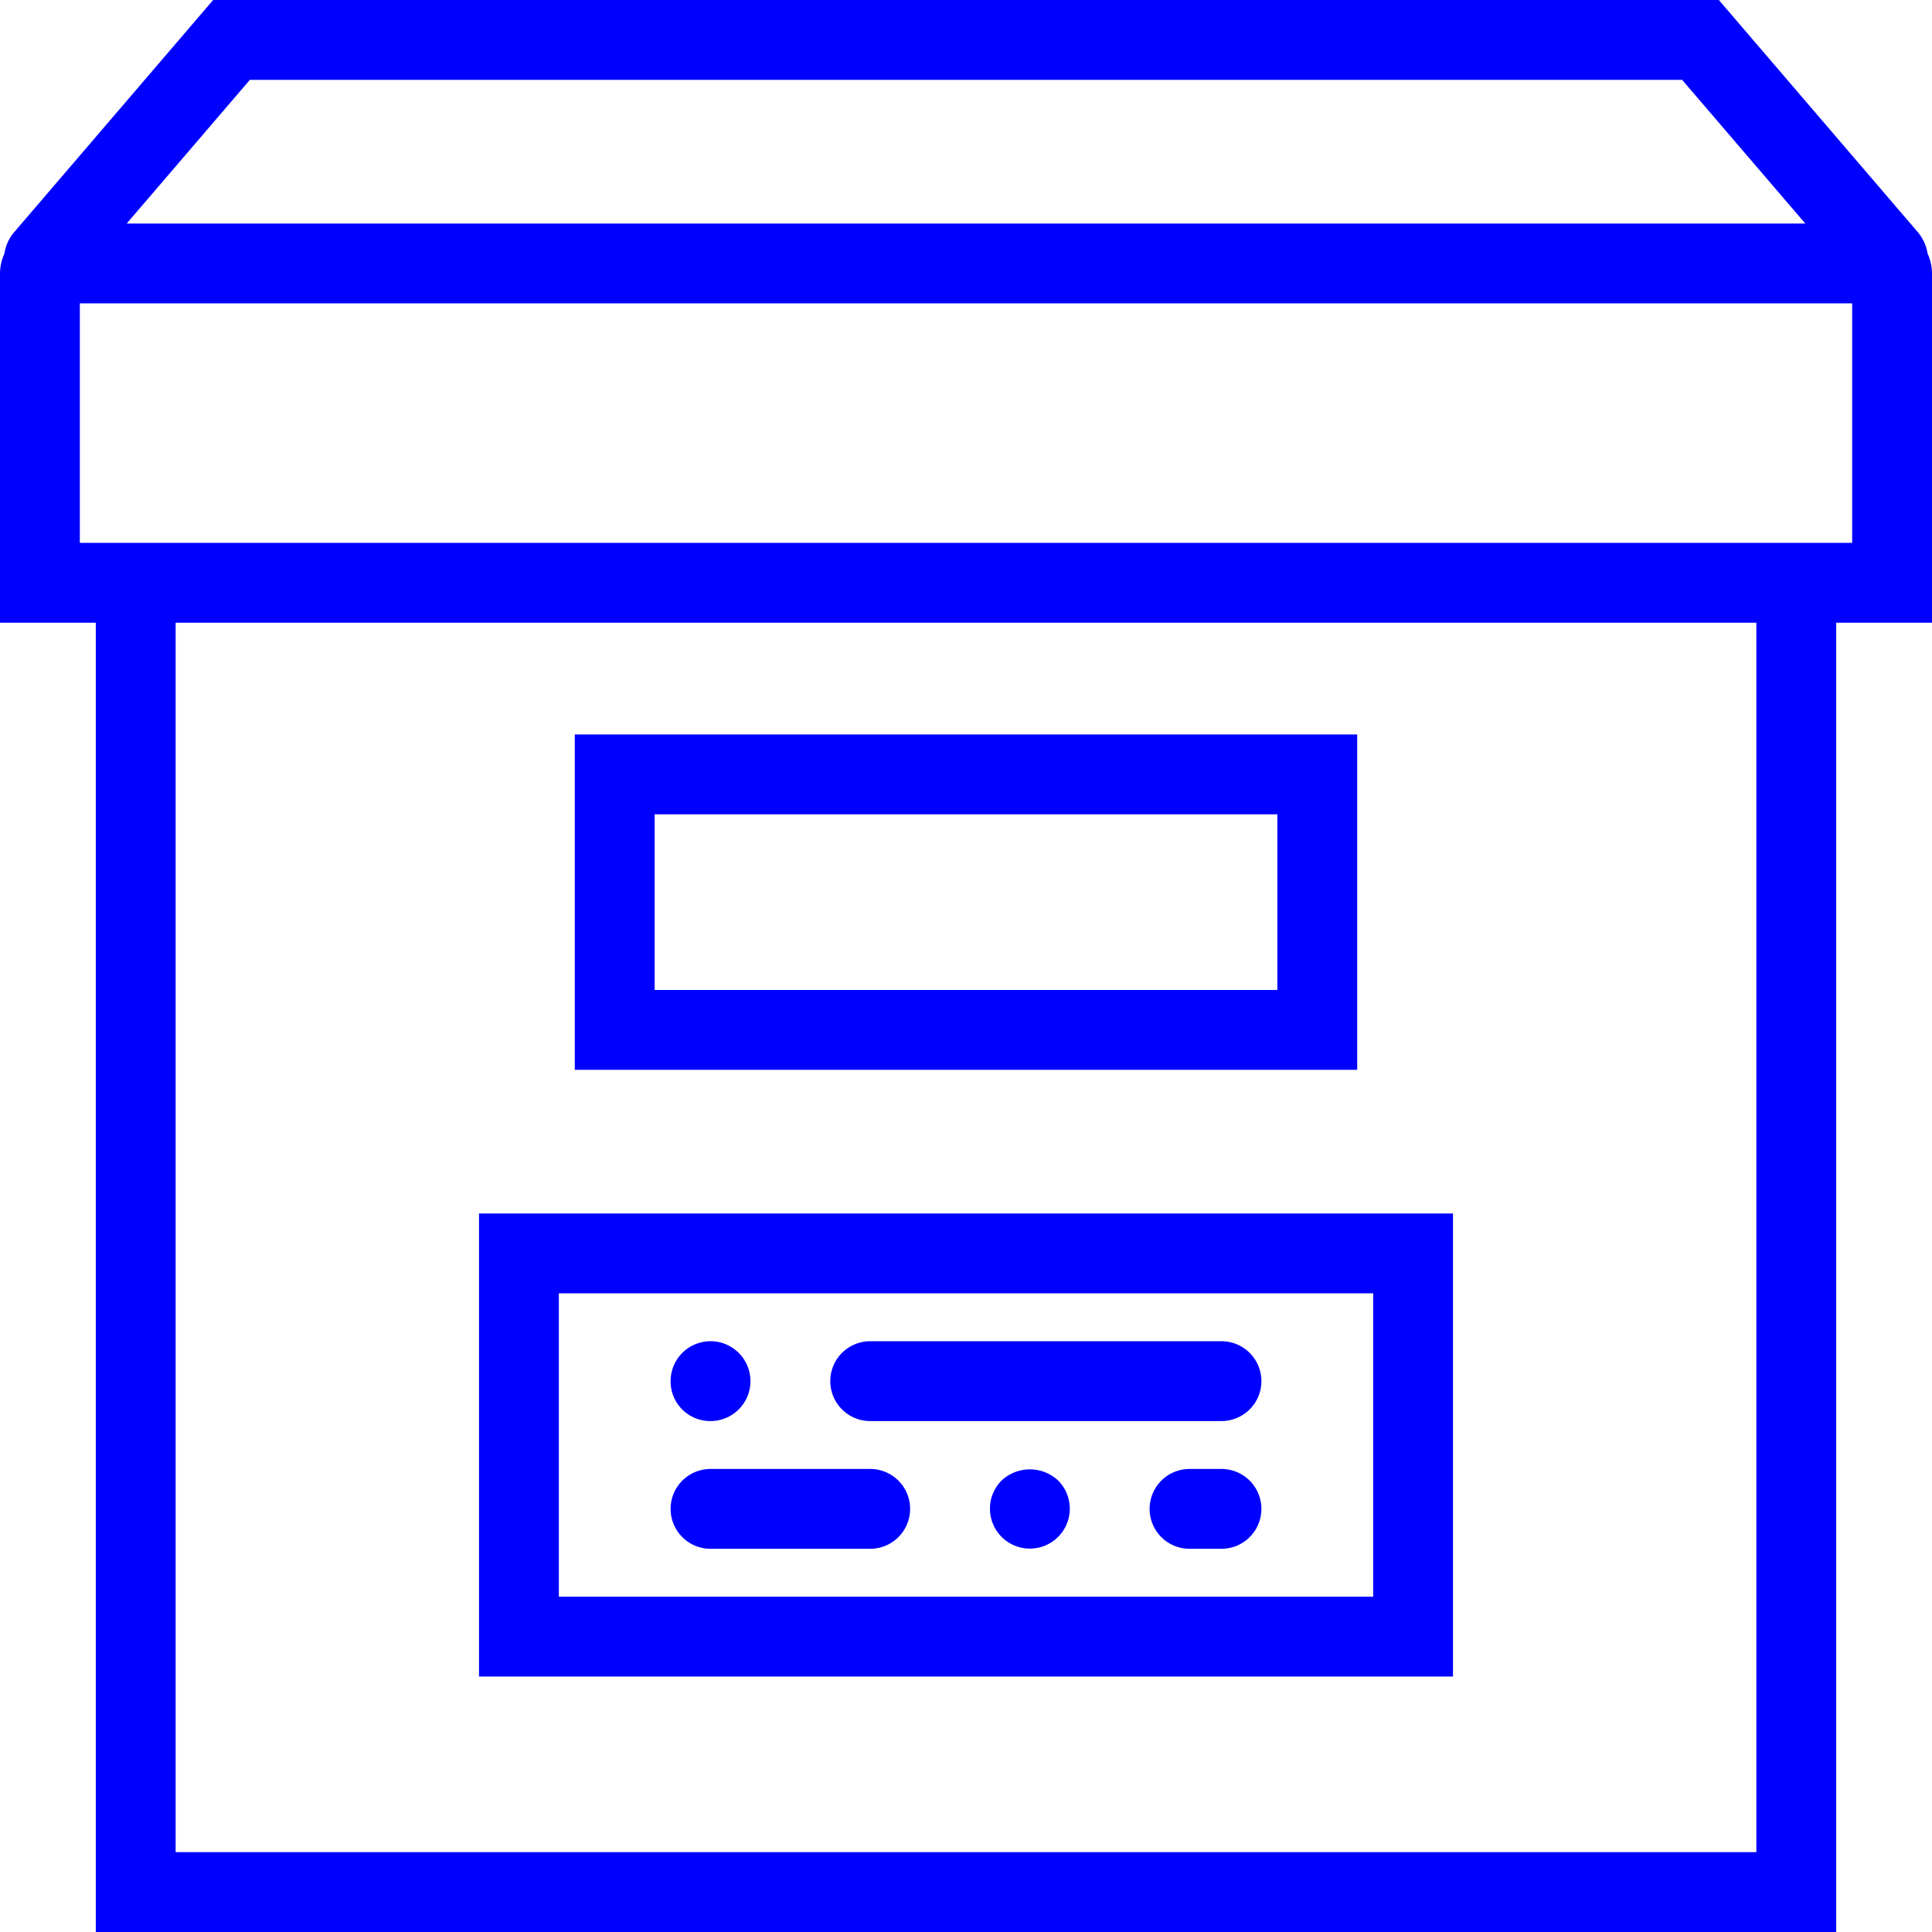
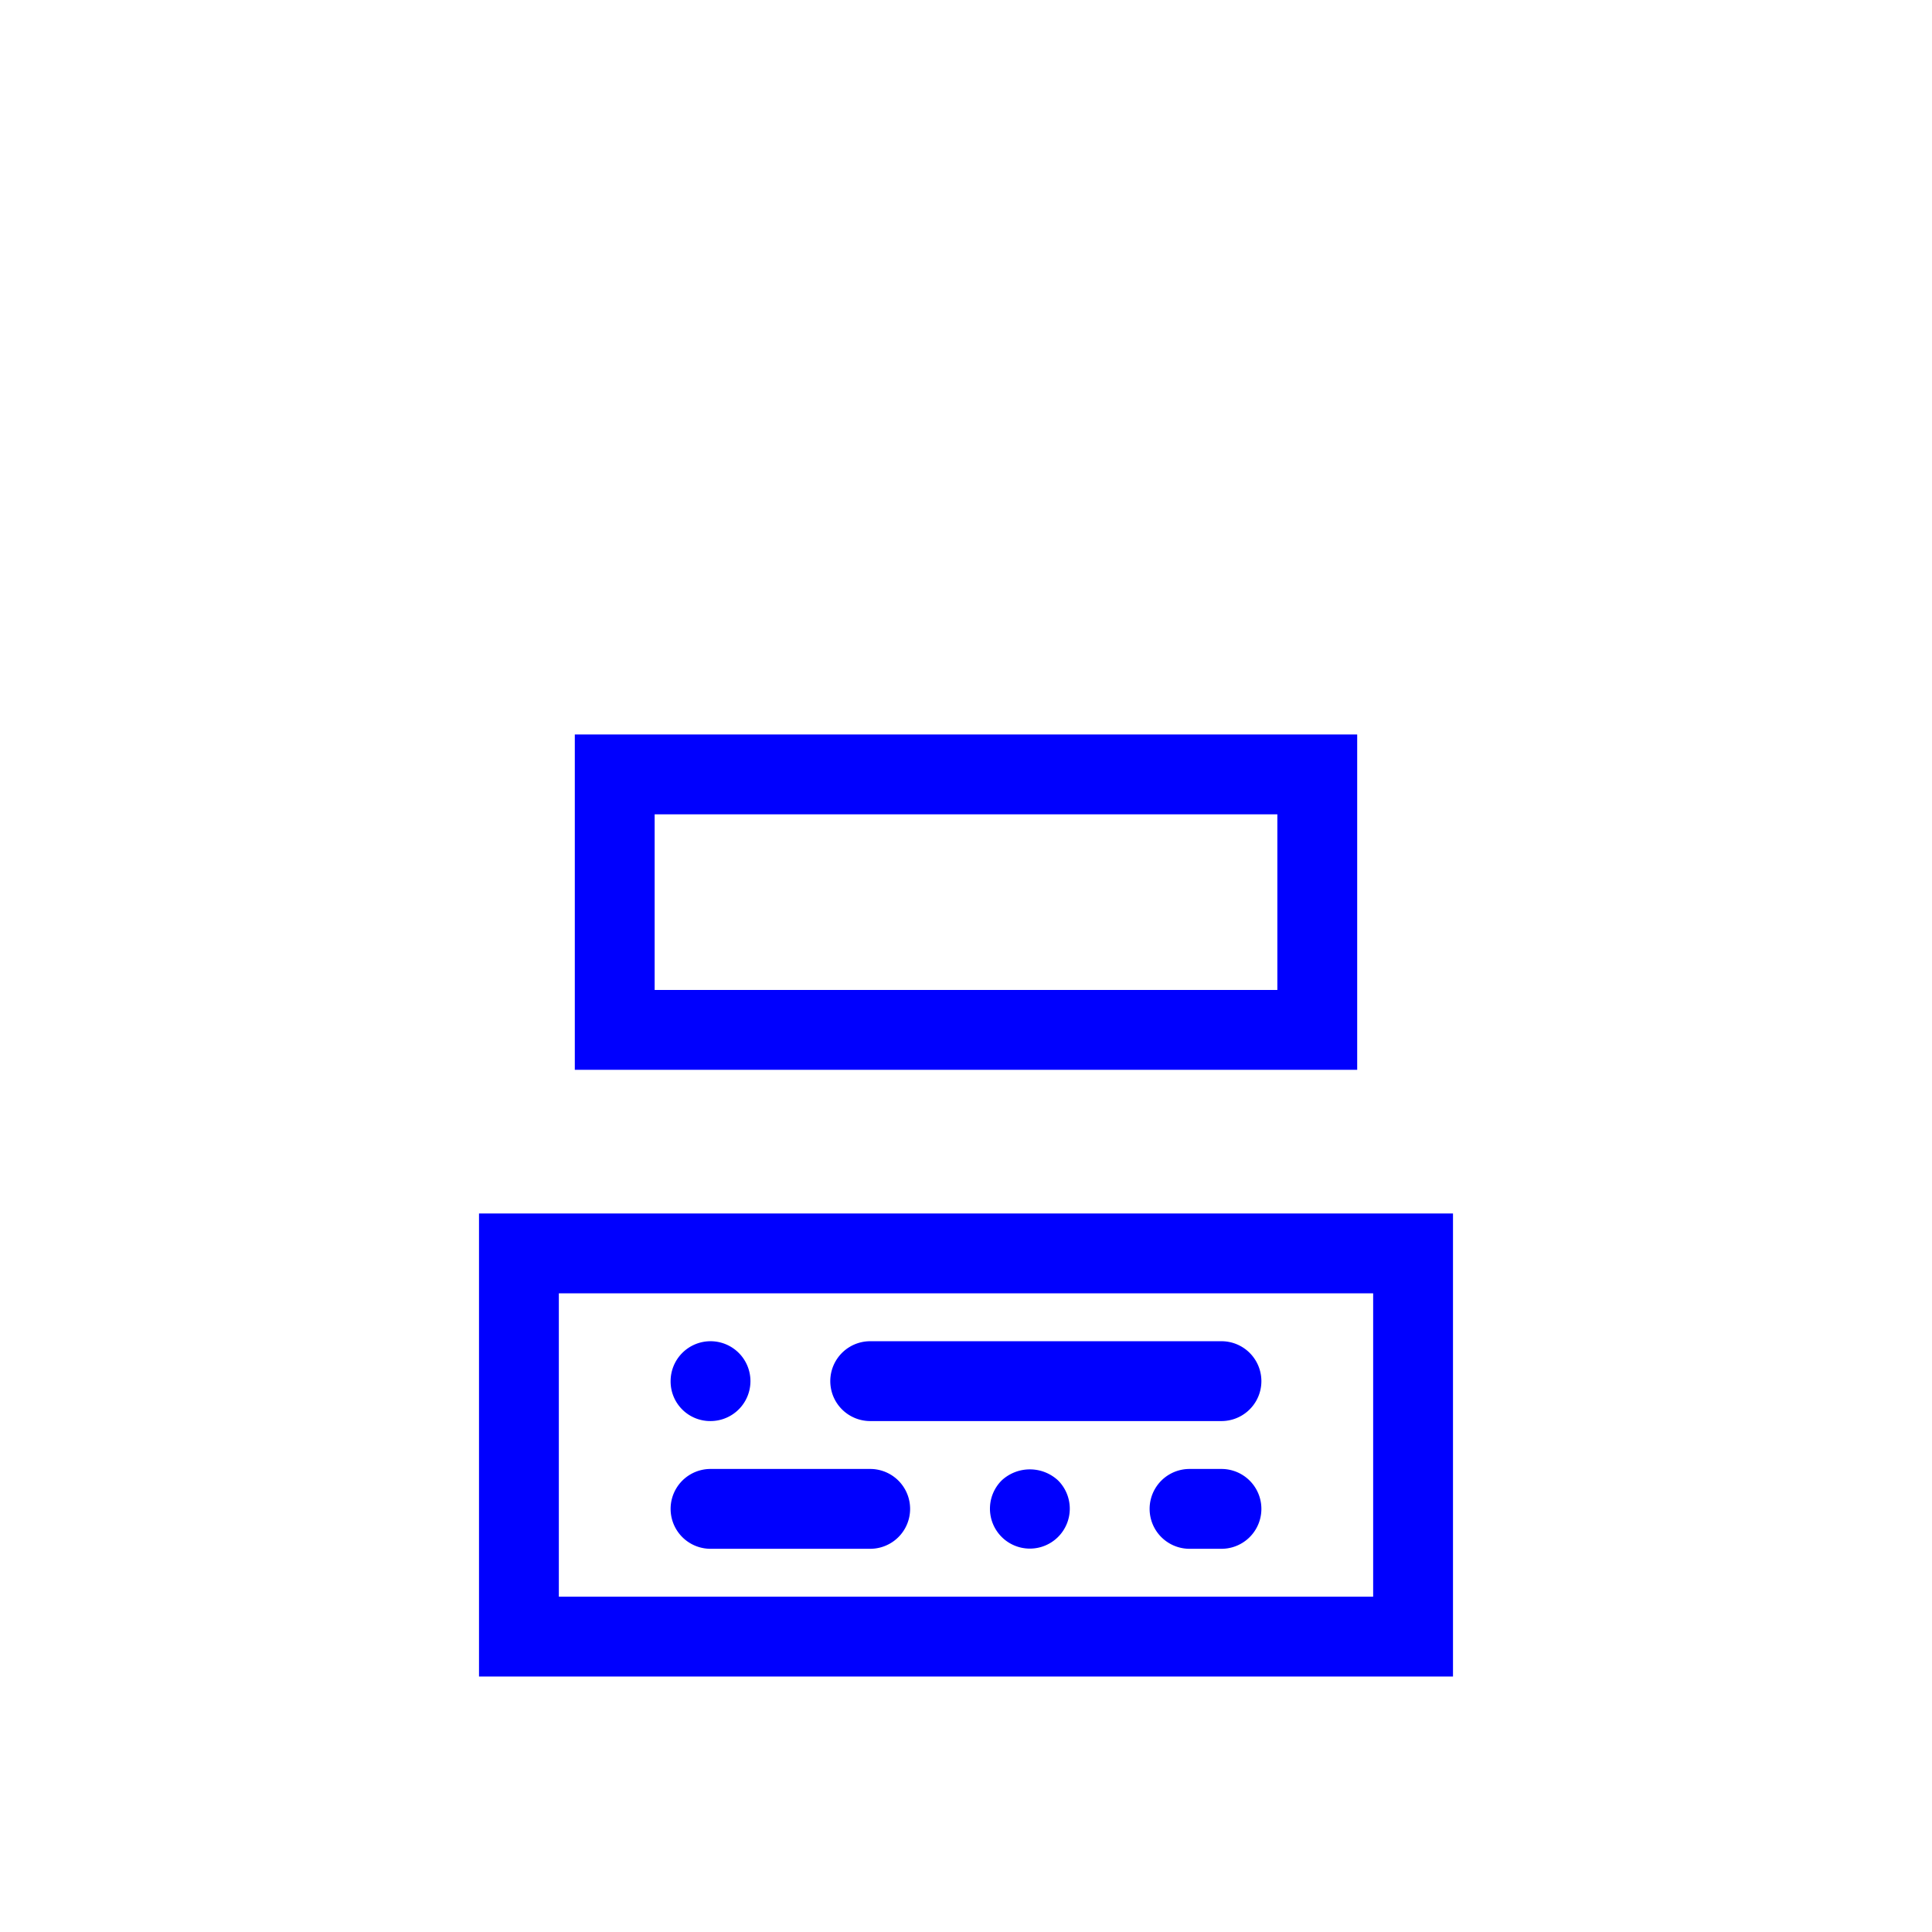
<svg xmlns="http://www.w3.org/2000/svg" viewBox="0 0 60.5 60.5">
  <defs>
    <style>
      .cls-1 {
        fill: #0000fe;
        stroke: #0000fe;
        stroke-width: 0.5px;
      }
    </style>
  </defs>
  <g id="archive" transform="translate(0.25 0.25)">
-     <path id="Path_51" data-name="Path 51" class="cls-1" d="M60,8.311a1.291,1.291,0,0,0-.131-.551,1.113,1.113,0,0,0-.254-.579L53.46,0H6.54L.384,7.182a1.094,1.094,0,0,0-.253.578A1.291,1.291,0,0,0,0,8.311V19H3V60H57V19h3ZM7.46,2H52.54l4.286,5H3.174ZM55,58H5V19H55Zm3-41H2V9H58Z" />
    <path id="Path_52" data-name="Path 52" class="cls-1" d="M42,23H18V33H42Zm-2,8H20V25H40Z" />
    <path id="Path_53" data-name="Path 53" class="cls-1" d="M45,38H15V52H45ZM43,50H17V40H43Z" />
    <path id="Path_54" data-name="Path 54" class="cls-1" d="M22,48h5a1,1,0,0,0,0-2H22a1,1,0,0,0,0,2Z" />
    <path id="Path_55" data-name="Path 55" class="cls-1" d="M27,44H38a1,1,0,0,0,0-2H27a1,1,0,0,0,0,2Z" />
    <path id="Path_56" data-name="Path 56" class="cls-1" d="M22,44a1,1,0,1,0-1-1,.99.99,0,0,0,1,1Z" />
    <path id="Path_57" data-name="Path 57" class="cls-1" d="M31.29,46.29a1,1,0,1,0,1.42,0A1.048,1.048,0,0,0,31.29,46.29Z" />
    <path id="Path_58" data-name="Path 58" class="cls-1" d="M38,46H37a1,1,0,0,0,0,2h1a1,1,0,0,0,0-2Z" />
  </g>
</svg>